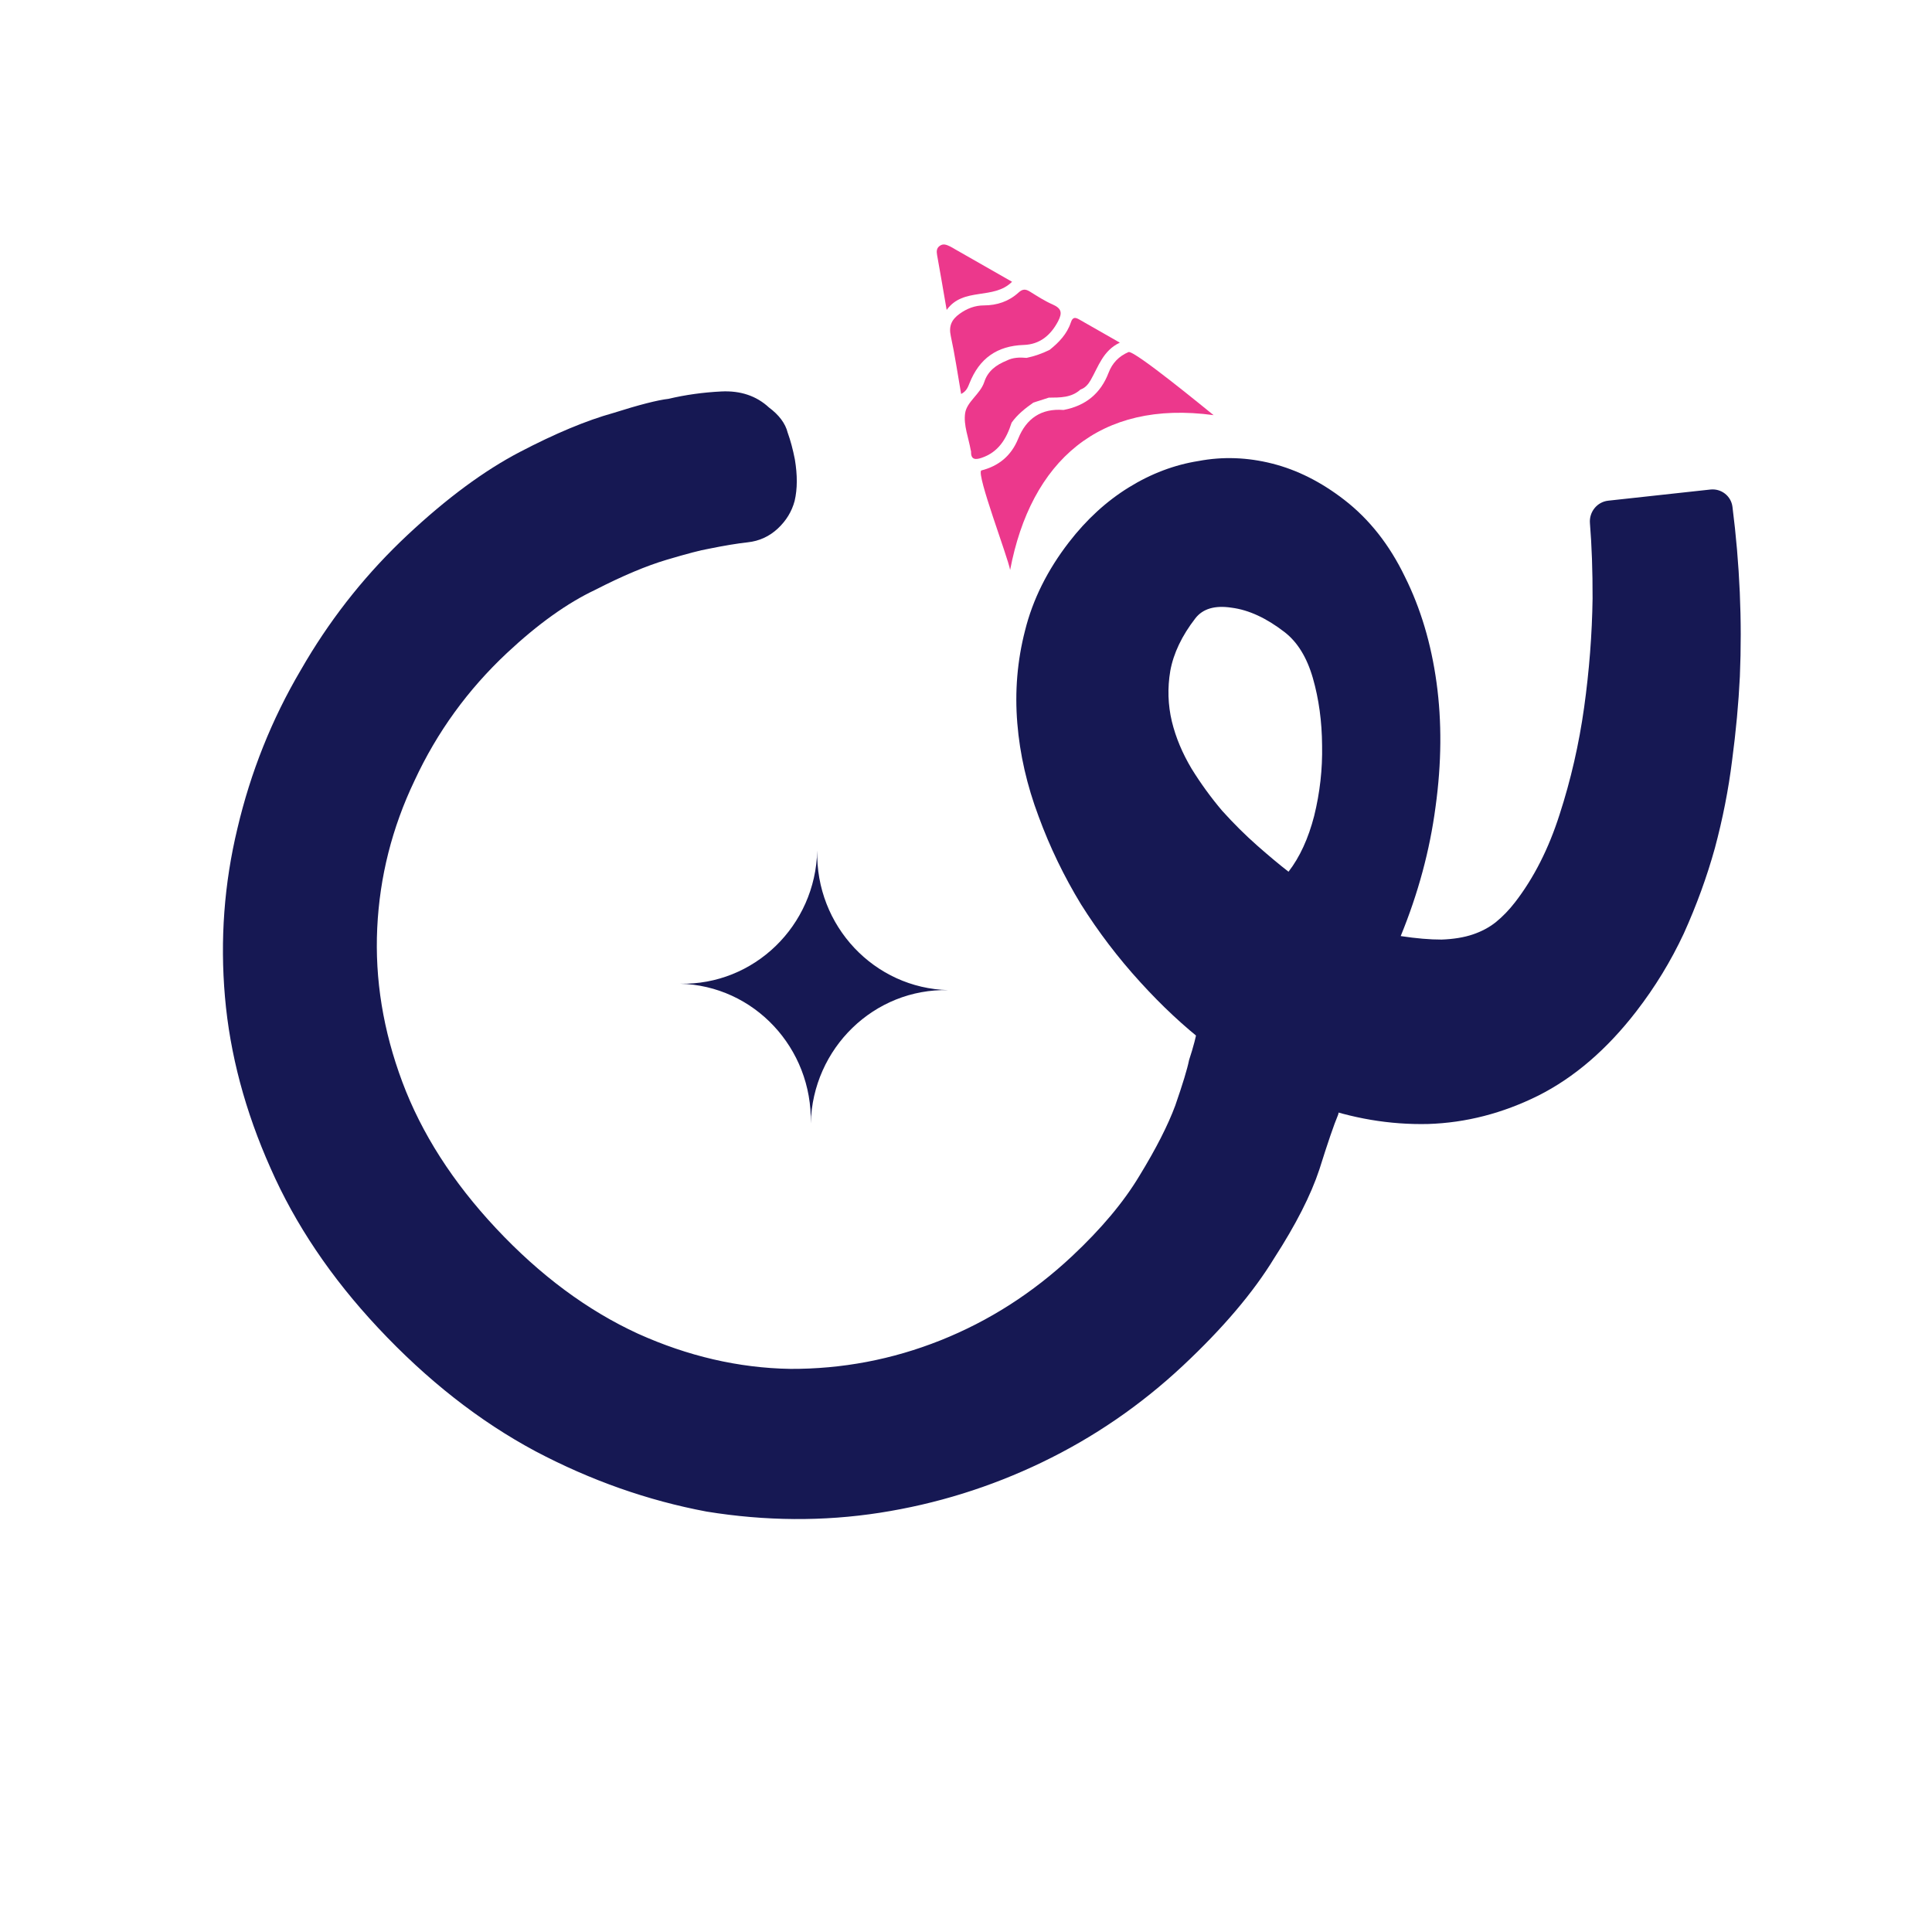
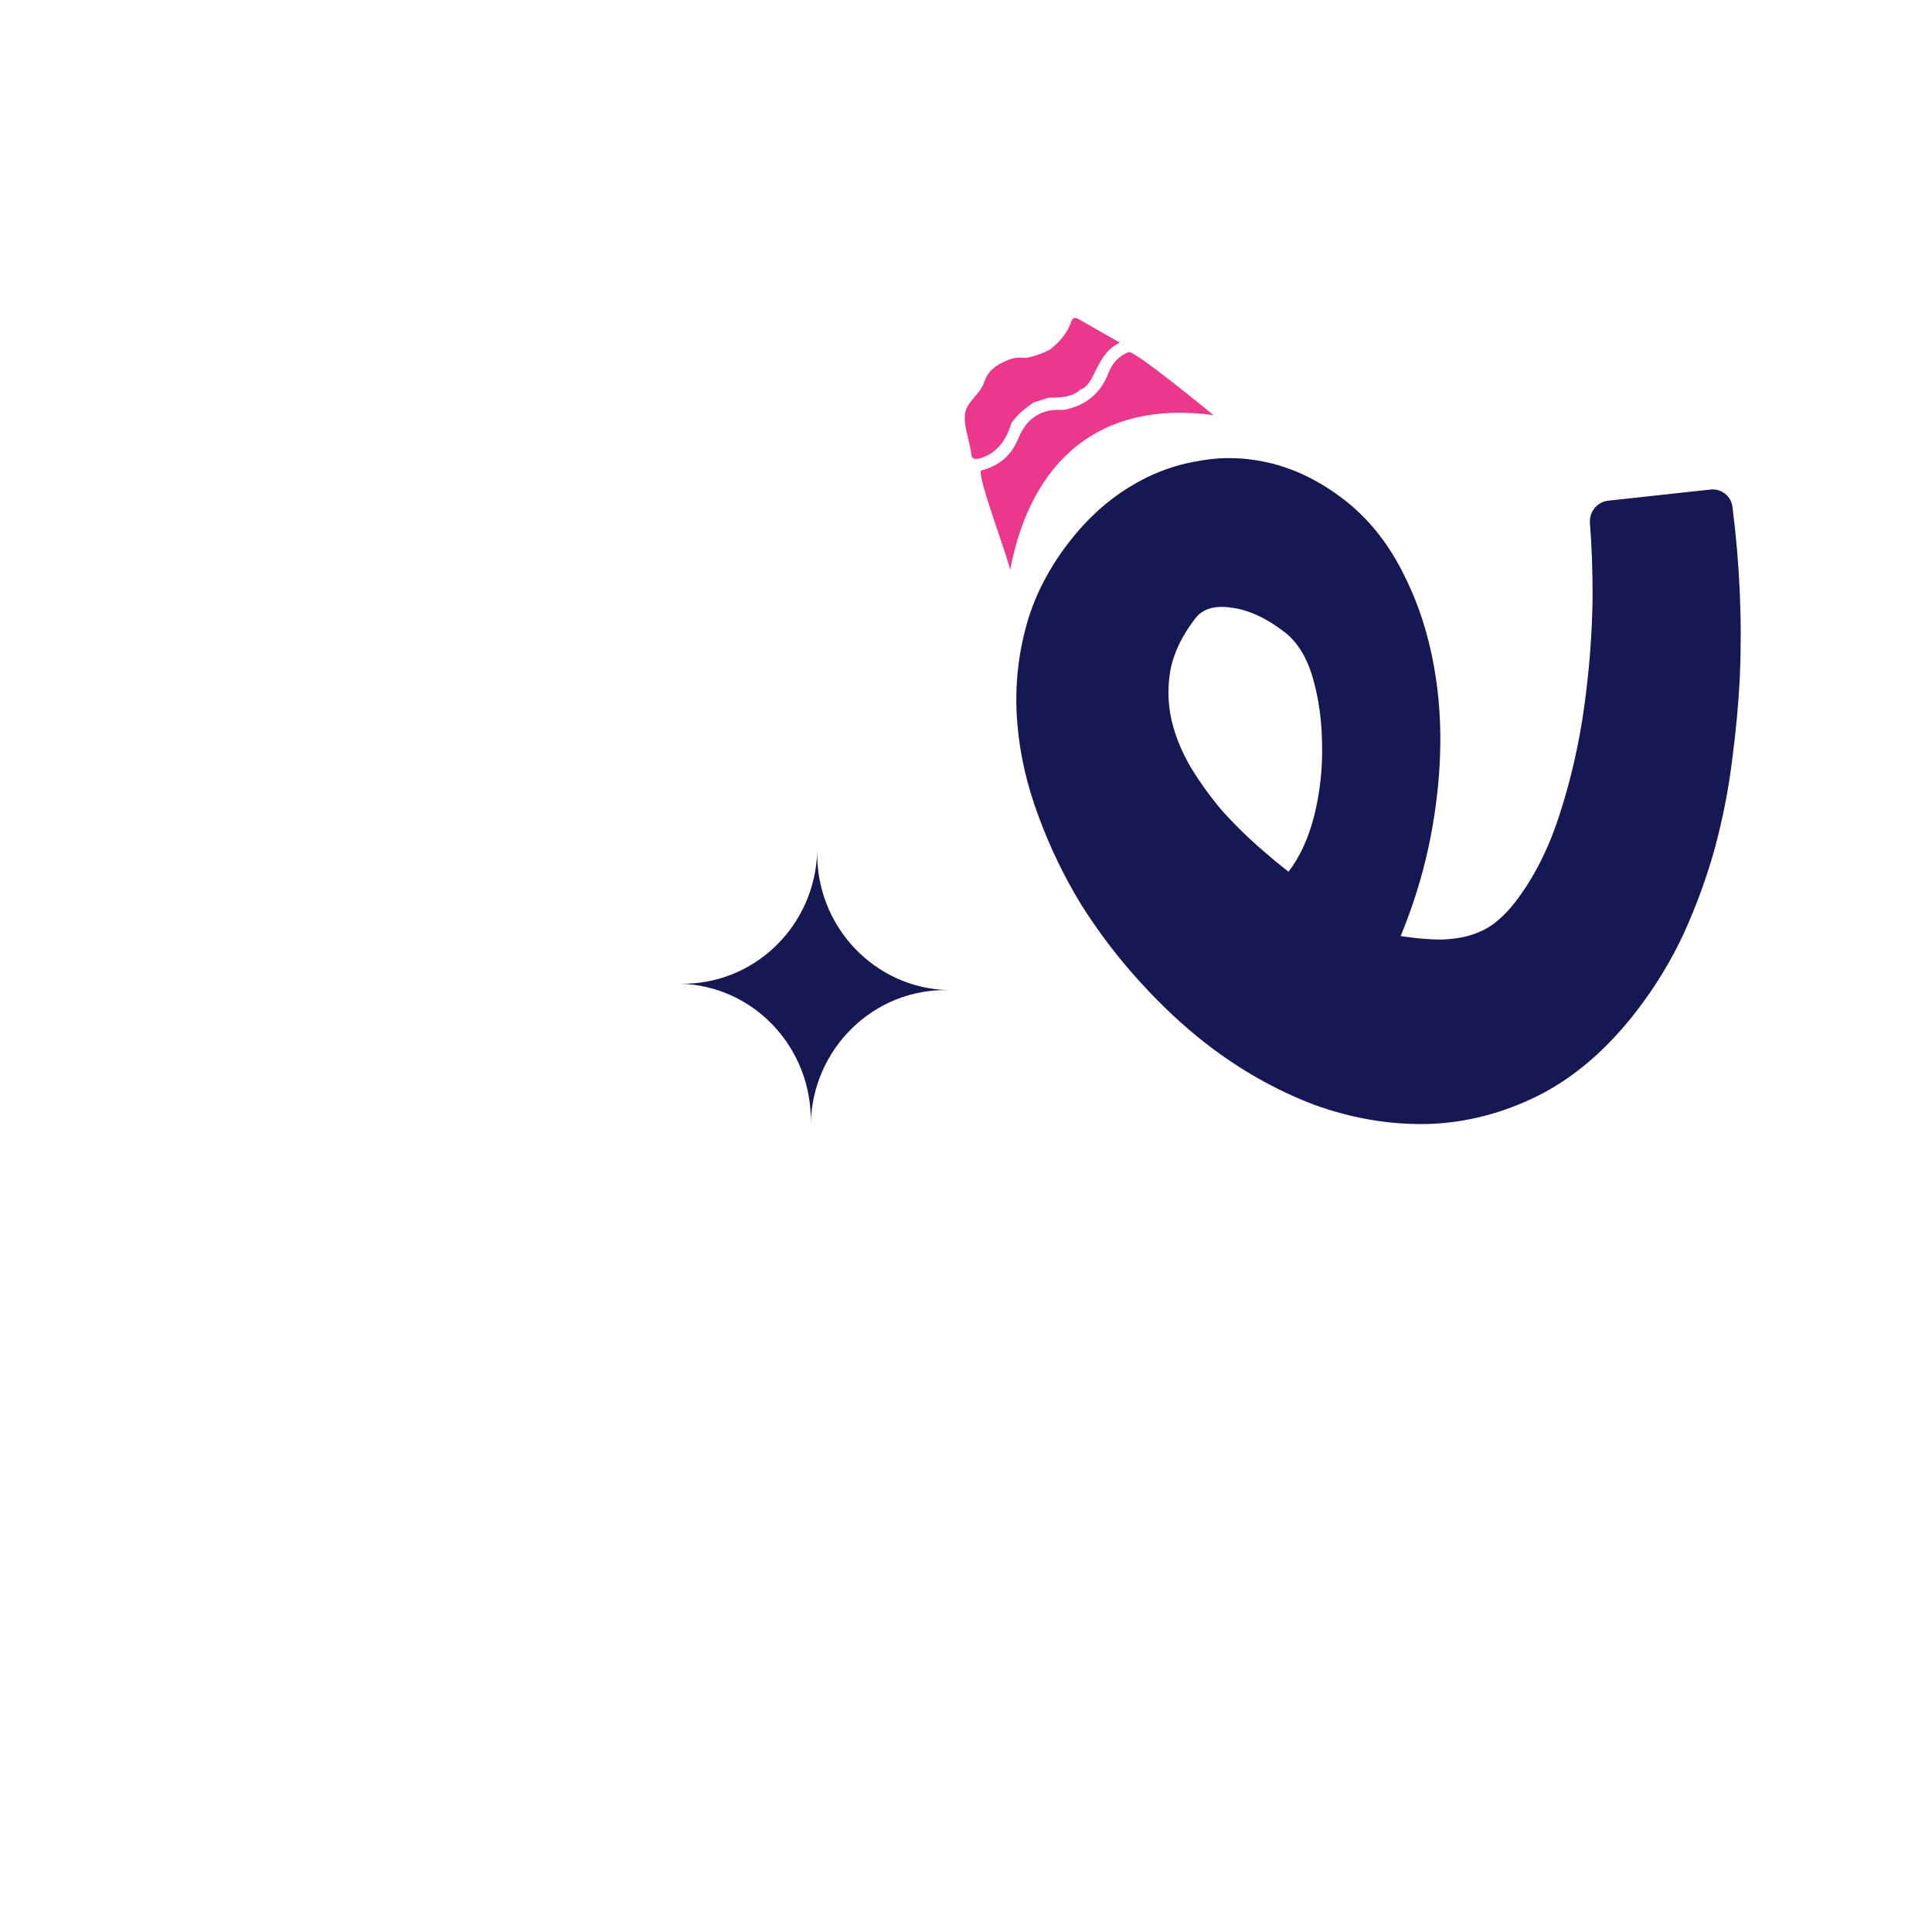
<svg xmlns="http://www.w3.org/2000/svg" width="28" height="28" viewBox="0 0 275 223" fill="none">
-   <path d="M58.228 50.368C63.775 45.176 69.074 41.257 74.125 38.618C79.151 35.992 83.572 34.145 87.385 33.083C91.05 31.924 93.665 31.25 95.209 31.078C97.601 30.51 100.093 30.162 102.683 30.032C105.324 29.9 107.524 30.631 109.255 32.241C110.637 33.268 111.511 34.412 111.822 35.681C112.221 36.783 112.558 38.042 112.835 39.455L112.837 39.464C113.199 41.648 113.193 43.568 112.807 45.215L112.805 45.224L112.805 45.224C112.421 46.666 111.653 47.925 110.506 48.998C109.351 50.08 107.981 50.709 106.407 50.881C104.914 51.044 103.036 51.355 100.774 51.815L100.763 51.818C99.707 51.993 97.724 52.511 94.799 53.38C91.9 54.241 88.493 55.674 84.576 57.684L84.567 57.688C80.575 59.574 76.373 62.576 71.963 66.704C66.349 71.959 61.935 78.052 58.719 84.986L58.718 84.989C55.51 91.708 53.732 98.739 53.383 106.084C53.034 113.426 54.229 120.769 56.974 128.114C59.716 135.453 64.179 142.429 70.369 149.042C76.663 155.766 83.433 160.79 90.678 164.121C97.826 167.344 105.074 169.022 112.423 169.158L112.423 169.159C119.886 169.192 127.075 167.829 133.99 165.072C140.907 162.314 147.172 158.308 152.788 153.052C156.977 149.13 160.194 145.292 162.445 141.537L162.447 141.535C164.821 137.656 166.53 134.301 167.58 131.466C168.645 128.395 169.3 126.239 169.551 124.984L169.556 124.966L169.561 124.947C170.153 123.155 170.579 121.523 170.839 120.048L170.844 120.026L170.85 120.004C171.945 116.713 172.233 114.8 172.386 113.582C172.535 112.396 172.554 111.718 173.208 111.105C173.401 110.925 173.63 110.834 173.878 110.862C174.109 110.888 174.311 111.01 174.481 111.152C174.815 111.431 175.147 111.895 175.459 112.337C175.785 112.798 176.102 113.254 176.427 113.588C176.758 113.928 177.023 114.064 177.243 114.044C178.812 113.659 180.672 113.728 182.812 114.228L183.303 114.338C184.441 114.614 185.57 115.057 186.69 115.662C188.02 116.16 189.104 117.093 189.944 118.44C190.268 118.832 190.556 119.001 190.794 119.085C191.053 119.176 191.251 119.172 191.5 119.205C191.613 119.219 191.752 119.246 191.881 119.319C192.022 119.399 192.126 119.52 192.192 119.683C192.253 119.836 192.278 120.02 192.282 120.233C192.286 120.448 192.268 120.714 192.23 121.041L192.228 121.056C191.828 123.497 190.802 130.077 190.181 132.539L190.175 132.562L190.166 132.584C189.591 133.943 188.705 136.528 187.506 140.349L187.505 140.353C186.303 143.992 184.167 148.18 181.109 152.914C178.143 157.78 173.828 162.861 168.172 168.156C162.174 173.77 155.509 178.34 148.18 181.866C140.853 185.391 133.185 187.775 125.179 189.018C117.17 190.261 108.99 190.204 100.639 188.852L100.632 188.851C92.288 187.284 84.203 184.434 76.377 180.302L76.375 180.301C68.439 176.055 60.992 170.212 54.033 162.777C47.383 155.673 42.303 148.131 38.797 140.152C35.19 132.07 33.033 123.978 32.331 115.875C31.63 107.777 32.216 99.828 34.089 92.029C35.968 84.021 38.959 76.532 43.064 69.564L43.846 68.226C47.811 61.584 52.605 55.631 58.228 50.368Z" fill="#161853" stroke="#161853" stroke-width="0.624" />
  <path d="M232.907 117.961C228.724 123.377 224.073 127.374 218.954 129.952C213.879 132.472 208.654 133.818 203.278 133.989C197.844 134.115 192.432 133.201 187.043 131.246C181.64 129.189 176.548 126.313 171.765 122.619C168.539 120.127 165.384 117.184 162.301 113.791C159.161 110.353 156.352 106.665 153.874 102.727C151.441 98.731 149.425 94.552 147.827 90.19C146.171 85.783 145.163 81.371 144.804 76.953C144.431 72.434 144.799 68.026 145.909 63.731C147.005 59.335 149.089 55.148 152.16 51.173C154.652 47.946 157.485 45.35 160.659 43.386C163.832 41.421 167.148 40.165 170.608 39.617C174.054 38.967 177.547 39.09 181.087 39.985C184.628 40.88 188.04 42.595 191.325 45.132C194.897 47.892 197.78 51.544 199.972 56.09C202.209 60.578 203.711 65.601 204.476 71.161C205.242 76.72 205.195 82.617 204.334 88.852C203.518 95.03 201.866 101.159 199.376 107.24C201.6 107.577 203.541 107.743 205.202 107.738C206.906 107.675 208.381 107.433 209.624 107.014C210.868 106.595 211.961 106.014 212.904 105.27C213.891 104.468 214.807 103.52 215.653 102.425C218.323 98.968 220.436 94.804 221.991 89.933C223.59 85.005 224.754 79.924 225.484 74.692C226.213 69.46 226.614 64.296 226.687 59.2C226.698 55.272 226.573 51.695 226.31 48.468C226.181 46.874 227.322 45.441 228.912 45.267L243.456 43.68C244.999 43.512 246.402 44.595 246.597 46.135C247.636 54.308 247.988 62.359 247.652 70.289C247.467 74.102 247.097 78.094 246.543 82.265C246.033 86.379 245.217 90.533 244.094 94.725C242.958 98.816 241.481 102.872 239.662 106.895C237.829 110.815 235.578 114.504 232.907 117.961ZM183.408 98.079C185.01 96.005 186.227 93.357 187.059 90.136C187.878 86.813 188.253 83.469 188.185 80.104C188.16 76.681 187.725 73.493 186.879 70.539C186.032 67.586 184.687 65.397 182.844 63.972C180.251 61.97 177.741 60.813 175.313 60.501C172.93 60.133 171.204 60.64 170.136 62.023C168.223 64.5 167.037 66.988 166.579 69.486C166.166 71.927 166.241 74.331 166.804 76.698C167.354 78.963 168.291 81.204 169.614 83.422C170.924 85.538 172.373 87.532 173.963 89.404C175.597 91.218 177.263 92.873 178.96 94.368C180.658 95.863 182.14 97.1 183.408 98.079Z" fill="#161853" />
  <path fill-rule="evenodd" clip-rule="evenodd" d="M96.749 114.021C107.32 114.265 115.661 123.189 115.404 133.908C115.661 123.189 124.439 114.672 134.994 114.933C124.439 114.672 116.075 105.794 116.324 95.063C116.075 105.794 107.32 114.265 96.749 114.021Z" fill="#161853" />
-   <path d="M144.055 14.107C141.275 12.52 138.618 11.004 135.961 9.488C135.717 9.348 135.479 9.193 135.226 9.074C134.768 8.859 134.296 8.635 133.798 8.971C133.298 9.304 133.29 9.766 133.386 10.308C133.836 12.784 134.255 15.267 134.748 18.116C137.133 14.806 141.414 16.743 144.055 14.107Z" fill="#EC388C" />
-   <path d="M145.729 23.099C147.97 23.026 149.541 21.758 150.609 19.725C151.265 18.471 151.053 17.875 149.802 17.324C148.677 16.83 147.634 16.147 146.581 15.497C145.972 15.12 145.544 15.124 144.974 15.645C143.594 16.904 141.922 17.468 140.04 17.472C138.77 17.474 137.633 17.915 136.589 18.667C135.475 19.471 135.019 20.38 135.333 21.821C135.917 24.506 136.309 27.232 136.807 30.077C137.571 29.692 137.778 29.095 138.002 28.538C139.395 25.035 141.897 23.226 145.729 23.099Z" fill="#EC388C" />
  <path d="M143.993 34.162C144.823 32.993 145.928 32.122 147.087 31.307C147.815 31.071 148.548 30.836 149.28 30.601C150.876 30.587 152.489 30.629 153.788 29.452C154.465 29.219 154.904 28.7 155.236 28.12C156.355 26.174 156.992 23.902 159.397 22.773C157.244 21.545 155.451 20.524 153.659 19.497C153.1 19.176 152.694 19.066 152.428 19.884C151.885 21.533 150.729 22.746 149.397 23.803C148.354 24.314 147.268 24.7 146.132 24.94C145.146 24.851 144.177 24.871 143.268 25.338C141.805 25.934 140.605 26.799 140.096 28.386C139.527 30.102 137.616 31.173 137.376 32.82C137.127 34.498 137.867 36.323 138.174 38.082C138.185 38.137 138.218 38.191 138.217 38.245C138.178 39.419 138.798 39.479 139.71 39.172C142.145 38.354 143.267 36.432 143.993 34.162Z" fill="#EC388C" />
  <path d="M172.744 33.092C171.609 32.189 161.4 23.784 160.627 24.115C159.271 24.697 158.325 25.67 157.796 27.055C156.662 30.035 154.495 31.77 151.38 32.355C148.214 32.106 146.093 33.562 144.933 36.432C143.948 38.873 142.155 40.339 139.67 40.967C138.974 41.567 143.444 53.258 143.782 55.129C146.727 39.649 156.478 30.875 172.744 33.092Z" fill="#EC388C" />
</svg>